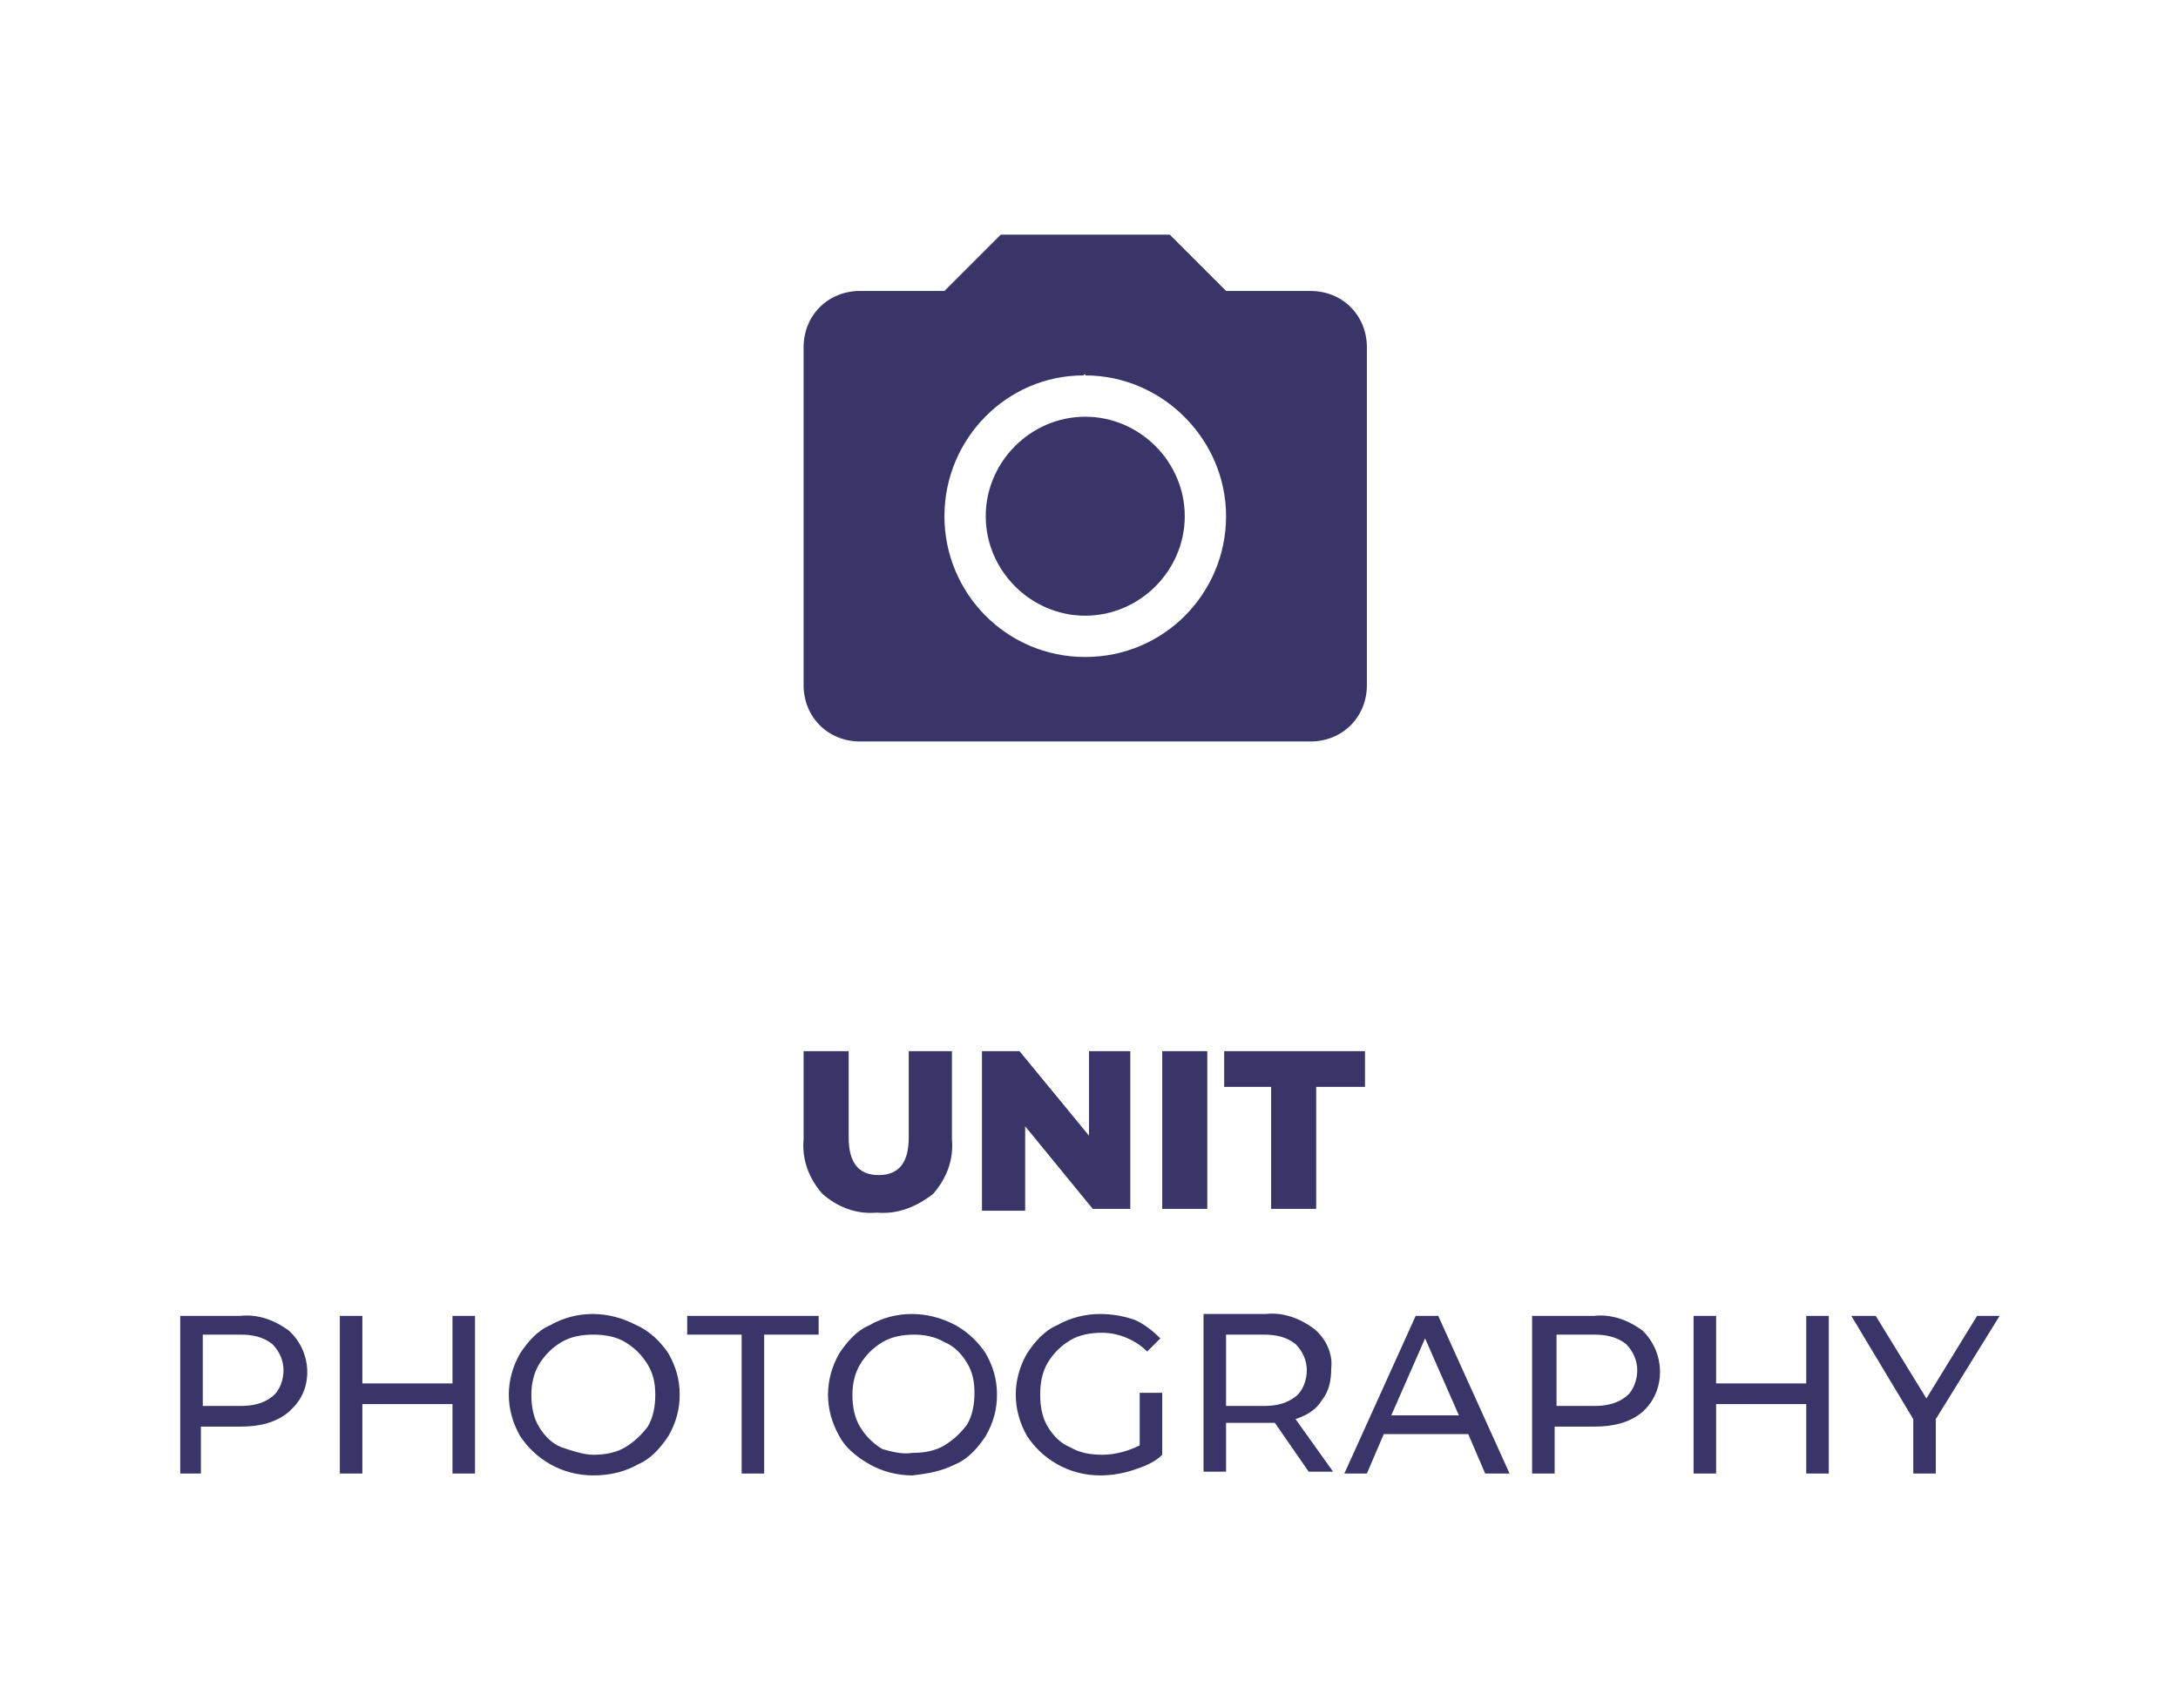
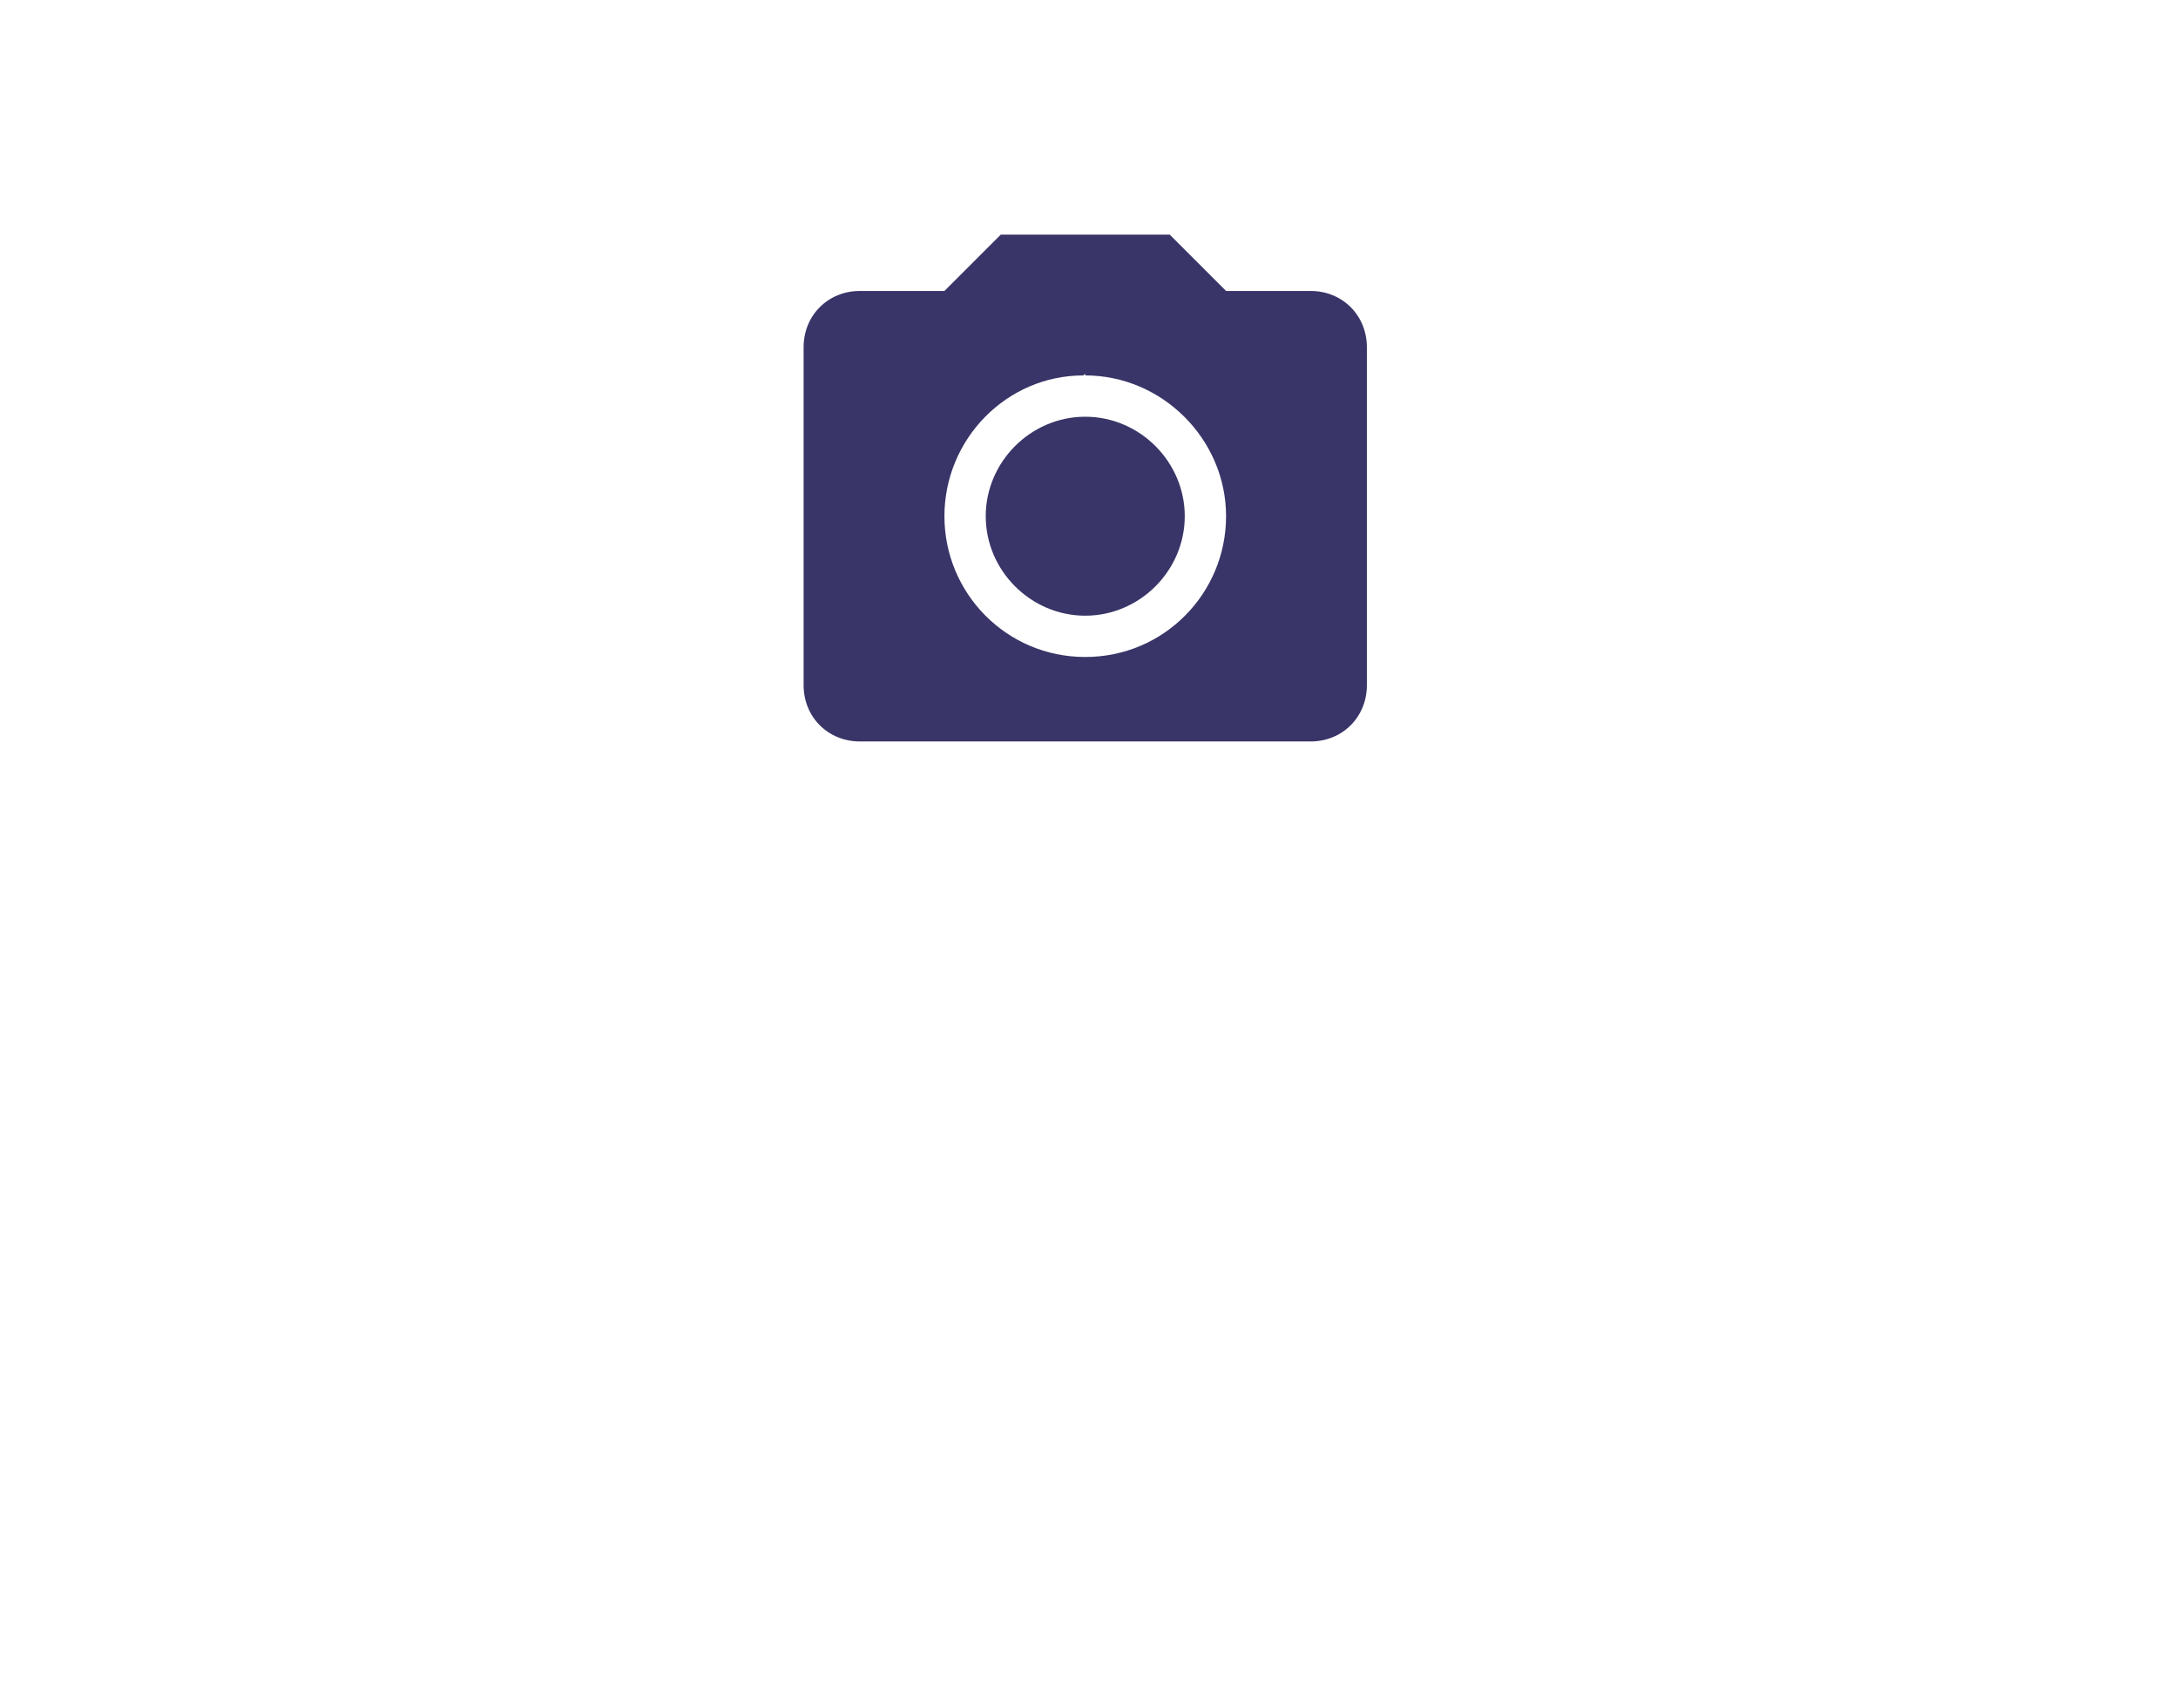
<svg xmlns="http://www.w3.org/2000/svg" version="1.1" id="Layer_1" x="0px" y="0px" viewBox="0 0 116 91" style="enable-background:new 0 0 116 91;" xml:space="preserve">
  <style type="text/css">
	.st0{fill:#393568;}
</style>
  <g id="Layer_2_1_">
    <g id="Layer_1-2">
      <path class="st0" d="M53.3,12.5l-3,3h-4.5c-1.7,0-3,1.3-3,3v18c0,1.7,1.3,3,3,3h24c1.7,0,3-1.3,3-3v-18c0-1.7-1.3-3-3-3h-4.5l-3-3    H53.3z M57.8,20c4.1,0,7.5,3.4,7.5,7.5S62,35,57.8,35s-7.5-3.4-7.5-7.5c0-4.1,3.3-7.5,7.4-7.5C57.8,19.9,57.8,19.9,57.8,20z     M57.8,22.2c-2.9,0-5.3,2.4-5.3,5.3s2.4,5.3,5.3,5.3s5.3-2.4,5.3-5.3l0,0C63.1,24.6,60.7,22.2,57.8,22.2z" />
-       <path class="st0" d="M46.7,64.6c-1.1,0.1-2.1-0.3-2.9-1c-0.7-0.8-1.1-1.8-1-2.9V56h2.4v4.6c0,1.3,0.5,2,1.6,2s1.6-0.7,1.6-2V56    h2.3v4.7c0.1,1.1-0.3,2.1-1,2.9C48.8,64.3,47.8,64.7,46.7,64.6z M60.2,56v8.4h-2L54.6,60v4.5h-2.3V56h2l3.7,4.5V56H60.2z M61.9,56    h2.4v8.4h-2.4V56z M67.8,57.9h-2.6V56h7.5v1.9h-2.6v6.5h-2.4V57.9z M12.8,70.1c0.9-0.1,1.8,0.2,2.6,0.8c1.2,1.1,1.3,3,0.2,4.1    c-0.1,0.1-0.1,0.1-0.2,0.2c-0.7,0.6-1.6,0.8-2.6,0.8h-2.1v2.5H9.6v-8.4H12.8z M12.8,74.9c0.6,0,1.2-0.1,1.7-0.5    c0.4-0.3,0.6-0.9,0.6-1.4c0-0.5-0.2-1-0.6-1.4c-0.5-0.4-1.1-0.5-1.7-0.5h-2v3.8H12.8z M25.3,70.1v8.4h-1.2v-3.7h-4.8v3.7h-1.2    v-8.4h1.2v3.6h4.8v-3.6H25.3z M31.6,78.6c-0.8,0-1.6-0.2-2.3-0.6c-0.7-0.4-1.2-0.9-1.6-1.5c-0.8-1.4-0.8-3,0-4.4    c0.4-0.6,0.9-1.2,1.6-1.5c1.4-0.8,3.1-0.8,4.6,0c0.7,0.3,1.3,0.9,1.7,1.5c0.4,0.7,0.6,1.4,0.6,2.2c0,0.8-0.2,1.5-0.6,2.2    c-0.4,0.6-0.9,1.2-1.6,1.5C33.3,78.4,32.5,78.6,31.6,78.6z M31.6,77.5c0.6,0,1.2-0.1,1.7-0.4c0.5-0.3,0.9-0.7,1.2-1.1    c0.3-0.5,0.4-1.1,0.4-1.7c0-0.6-0.1-1.1-0.4-1.6c-0.3-0.5-0.7-0.9-1.2-1.2c-0.5-0.3-1.1-0.4-1.7-0.4c-0.6,0-1.2,0.1-1.7,0.4    c-0.5,0.3-0.9,0.7-1.2,1.2c-0.3,0.5-0.4,1.1-0.4,1.6c0,0.6,0.1,1.2,0.4,1.7c0.3,0.5,0.7,0.9,1.2,1.1    C30.5,77.3,31.1,77.5,31.6,77.5L31.6,77.5z M39.5,71.1h-2.9v-1h7v1h-2.9v7.4h-1.2V71.1z M48.6,78.6c-0.8,0-1.6-0.2-2.3-0.6    c-0.7-0.4-1.3-0.9-1.6-1.5c-0.8-1.4-0.8-3,0-4.4c0.4-0.6,0.9-1.2,1.6-1.5c1.4-0.8,3.1-0.8,4.6,0c0.7,0.4,1.2,0.9,1.6,1.5    c0.4,0.7,0.6,1.4,0.6,2.2c0,0.8-0.2,1.5-0.6,2.2c-0.4,0.6-0.9,1.2-1.6,1.5C50.1,78.4,49.4,78.5,48.6,78.6z M48.6,77.4    c0.6,0,1.2-0.1,1.7-0.4c0.5-0.3,0.9-0.7,1.2-1.1c0.3-0.5,0.4-1.1,0.4-1.7c0-0.6-0.1-1.1-0.4-1.6c-0.3-0.5-0.7-0.9-1.2-1.1    c-0.5-0.3-1.1-0.4-1.6-0.4c-0.6,0-1.2,0.1-1.7,0.4c-0.5,0.3-0.9,0.7-1.2,1.2c-0.3,0.5-0.4,1.1-0.4,1.6c0,0.6,0.1,1.2,0.4,1.7    c0.3,0.5,0.7,0.9,1.2,1.2C47.4,77.3,48,77.5,48.6,77.4z M60.7,74.2h1.2v3.3c-0.4,0.4-0.9,0.6-1.5,0.8c-0.6,0.2-1.2,0.3-1.8,0.3    c-0.8,0-1.6-0.2-2.3-0.6c-0.7-0.4-1.2-0.9-1.6-1.5c-0.8-1.4-0.8-3,0-4.4c0.4-0.6,0.9-1.2,1.6-1.5c0.7-0.4,1.5-0.6,2.3-0.6    c0.6,0,1.2,0.1,1.8,0.3c0.5,0.2,1,0.6,1.4,1L61.1,72c-0.6-0.6-1.5-1-2.4-1c-0.6,0-1.2,0.1-1.7,0.4c-0.5,0.3-0.9,0.7-1.2,1.2    c-0.3,0.5-0.4,1.1-0.4,1.7c0,0.6,0.1,1.2,0.4,1.7c0.3,0.5,0.7,0.9,1.2,1.1c0.5,0.3,1.1,0.4,1.7,0.4c0.7,0,1.4-0.2,2-0.5L60.7,74.2    z M69.7,78.4l-1.8-2.6c-0.2,0-0.4,0-0.5,0h-2.1v2.6h-1.2v-8.4h3.3c0.9-0.1,1.8,0.2,2.6,0.8c0.6,0.5,1,1.3,0.9,2.1    c0,0.6-0.1,1.2-0.5,1.7c-0.3,0.5-0.8,0.8-1.4,1l2,2.8H69.7z M67.3,74.9c0.6,0,1.2-0.1,1.7-0.5c0.4-0.3,0.6-0.9,0.6-1.4    c0-0.5-0.2-1-0.6-1.4c-0.5-0.4-1.1-0.5-1.7-0.5h-2v3.8H67.3z M78.2,76.4h-4.5l-0.9,2.1h-1.2l3.8-8.4h1.2l3.8,8.4h-1.3L78.2,76.4z     M77.7,75.4l-1.8-4.1l-1.8,4.1H77.7z M84.9,70.1c0.9-0.1,1.8,0.2,2.6,0.8c1.2,1.2,1.2,3.1,0.1,4.2c0,0,0,0-0.1,0.1    c-0.7,0.6-1.6,0.8-2.6,0.8h-2.1v2.5h-1.2v-8.4H84.9z M84.9,74.9c0.6,0,1.2-0.1,1.7-0.5c0.4-0.3,0.6-0.9,0.6-1.4    c0-0.5-0.2-1-0.6-1.4c-0.5-0.4-1.1-0.5-1.7-0.5h-2v3.8H84.9z M97.4,70.1v8.4h-1.2v-3.7h-4.8v3.7h-1.2v-8.4h1.2v3.6h4.8v-3.6H97.4z     M103.1,75.6v2.9h-1.2v-2.9l-3.3-5.5h1.3l2.7,4.4l2.7-4.4h1.2L103.1,75.6z" />
    </g>
  </g>
</svg>